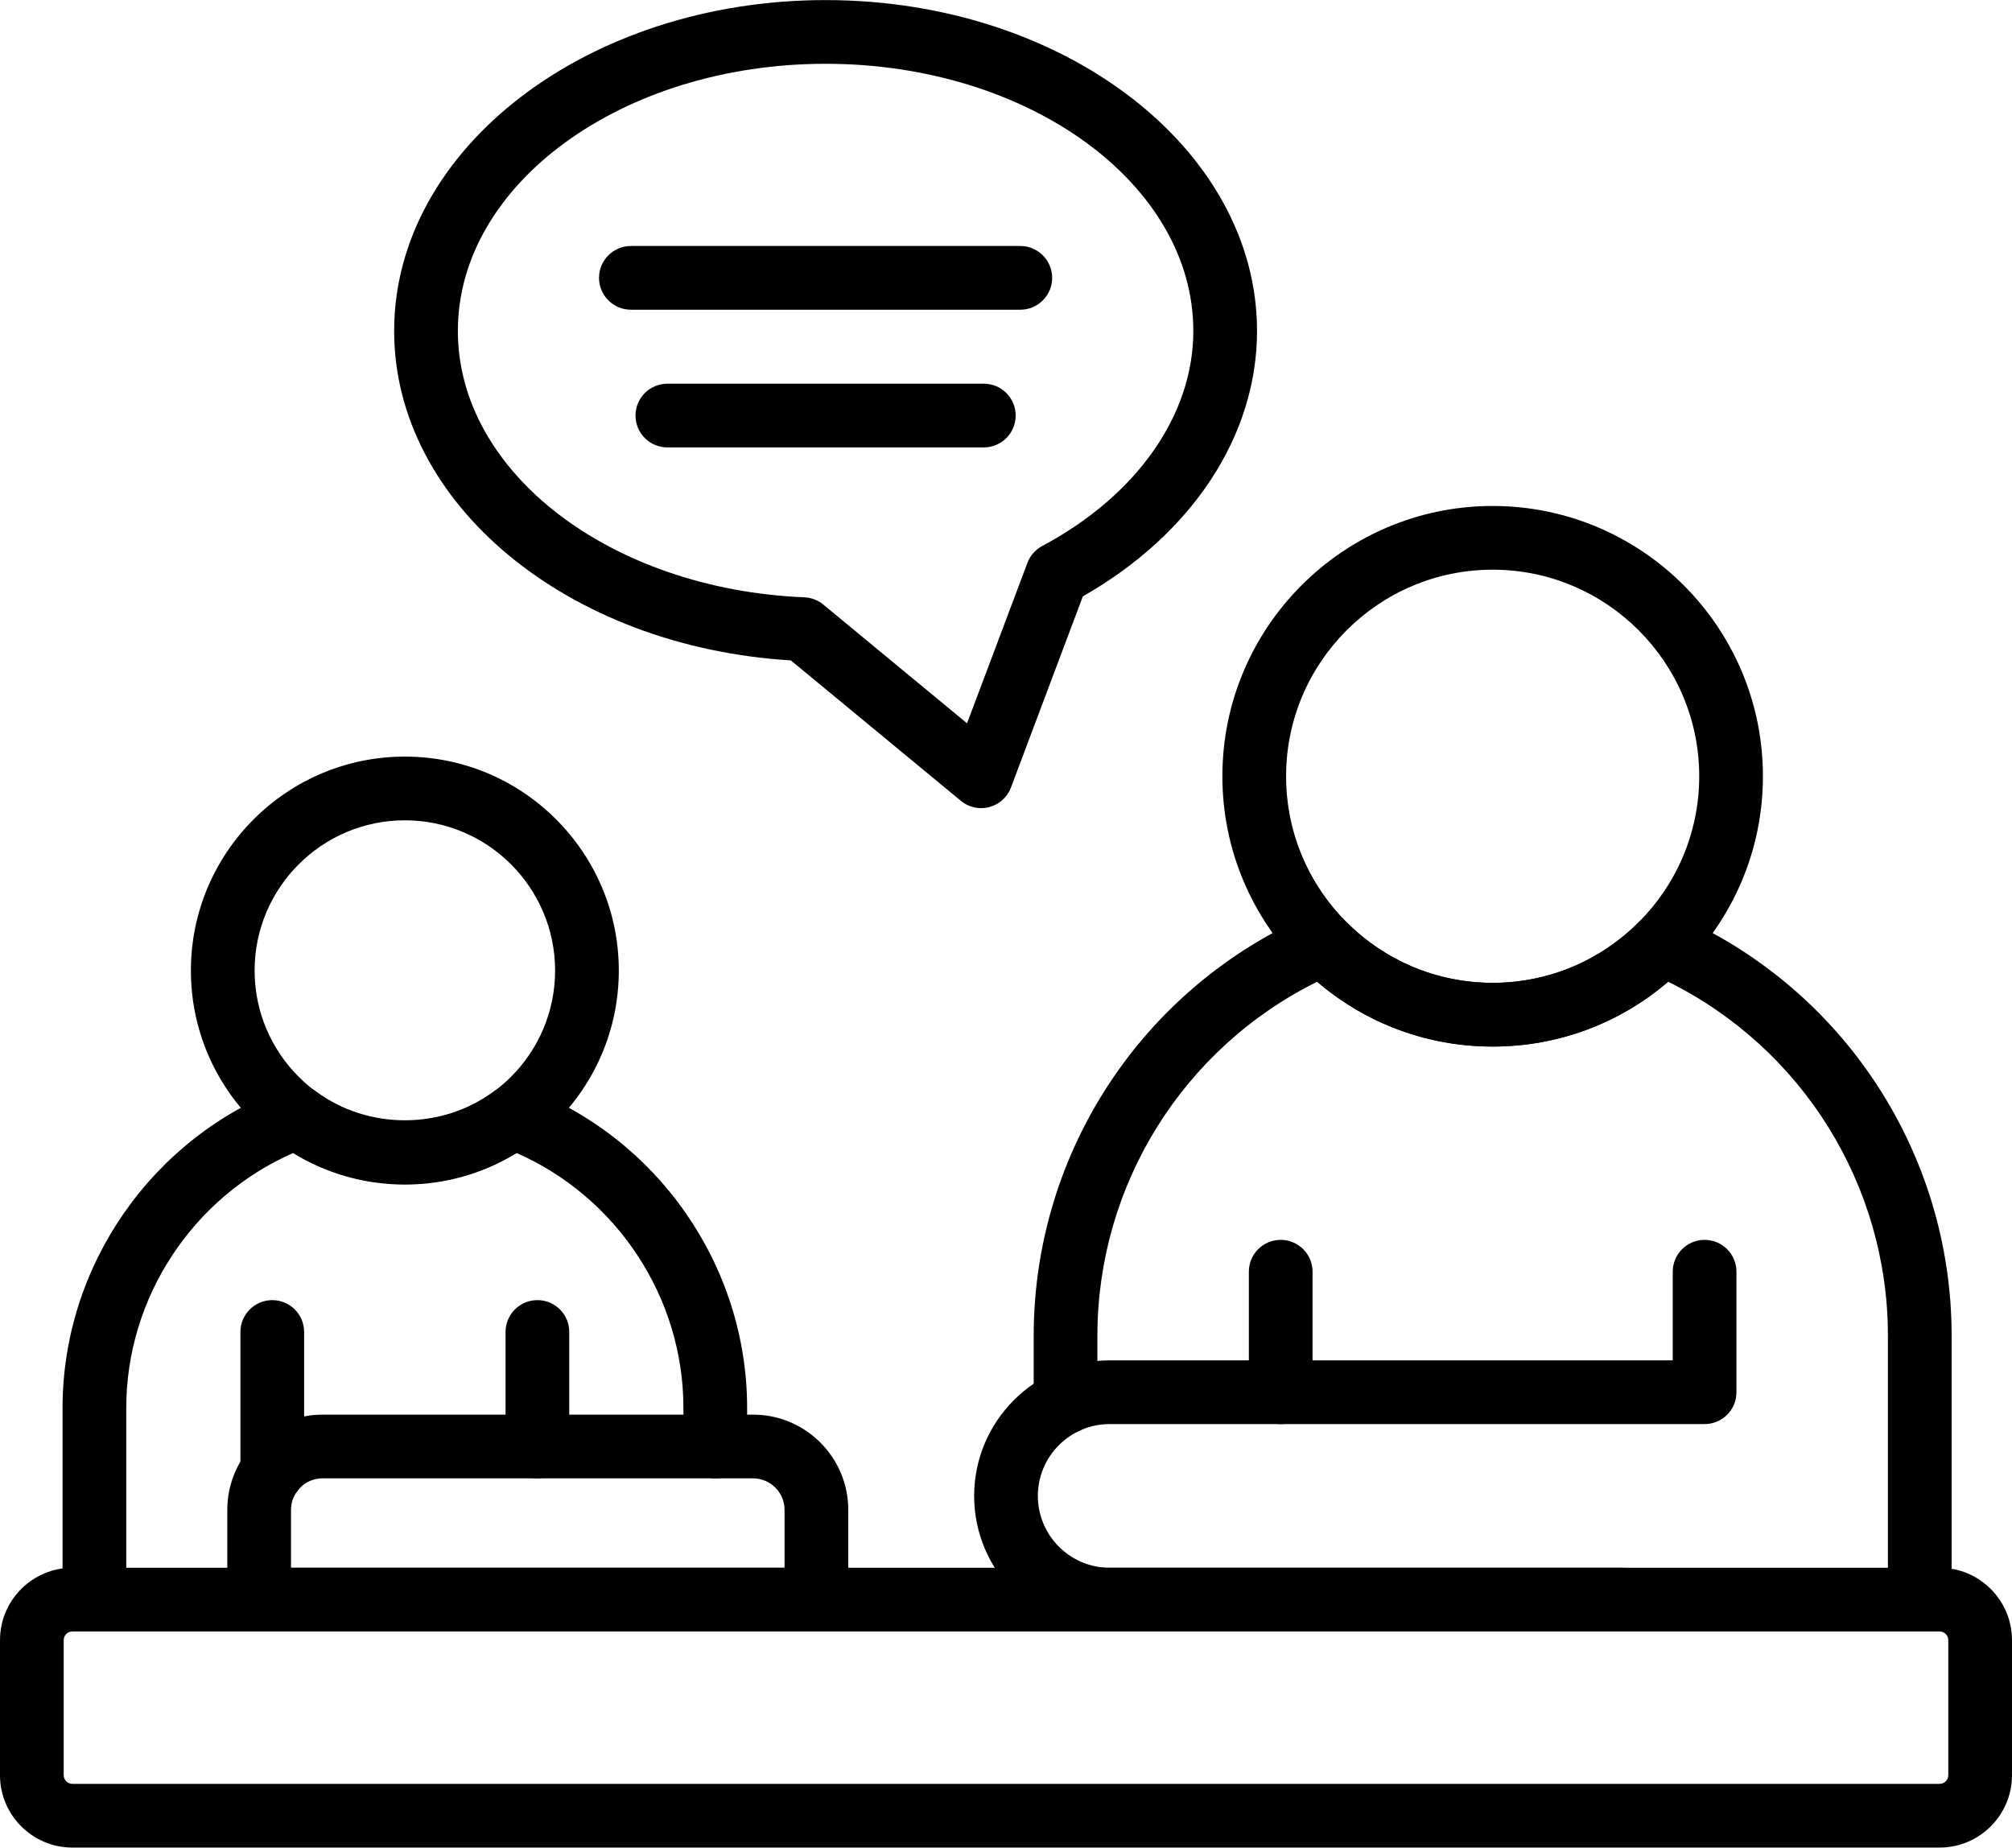
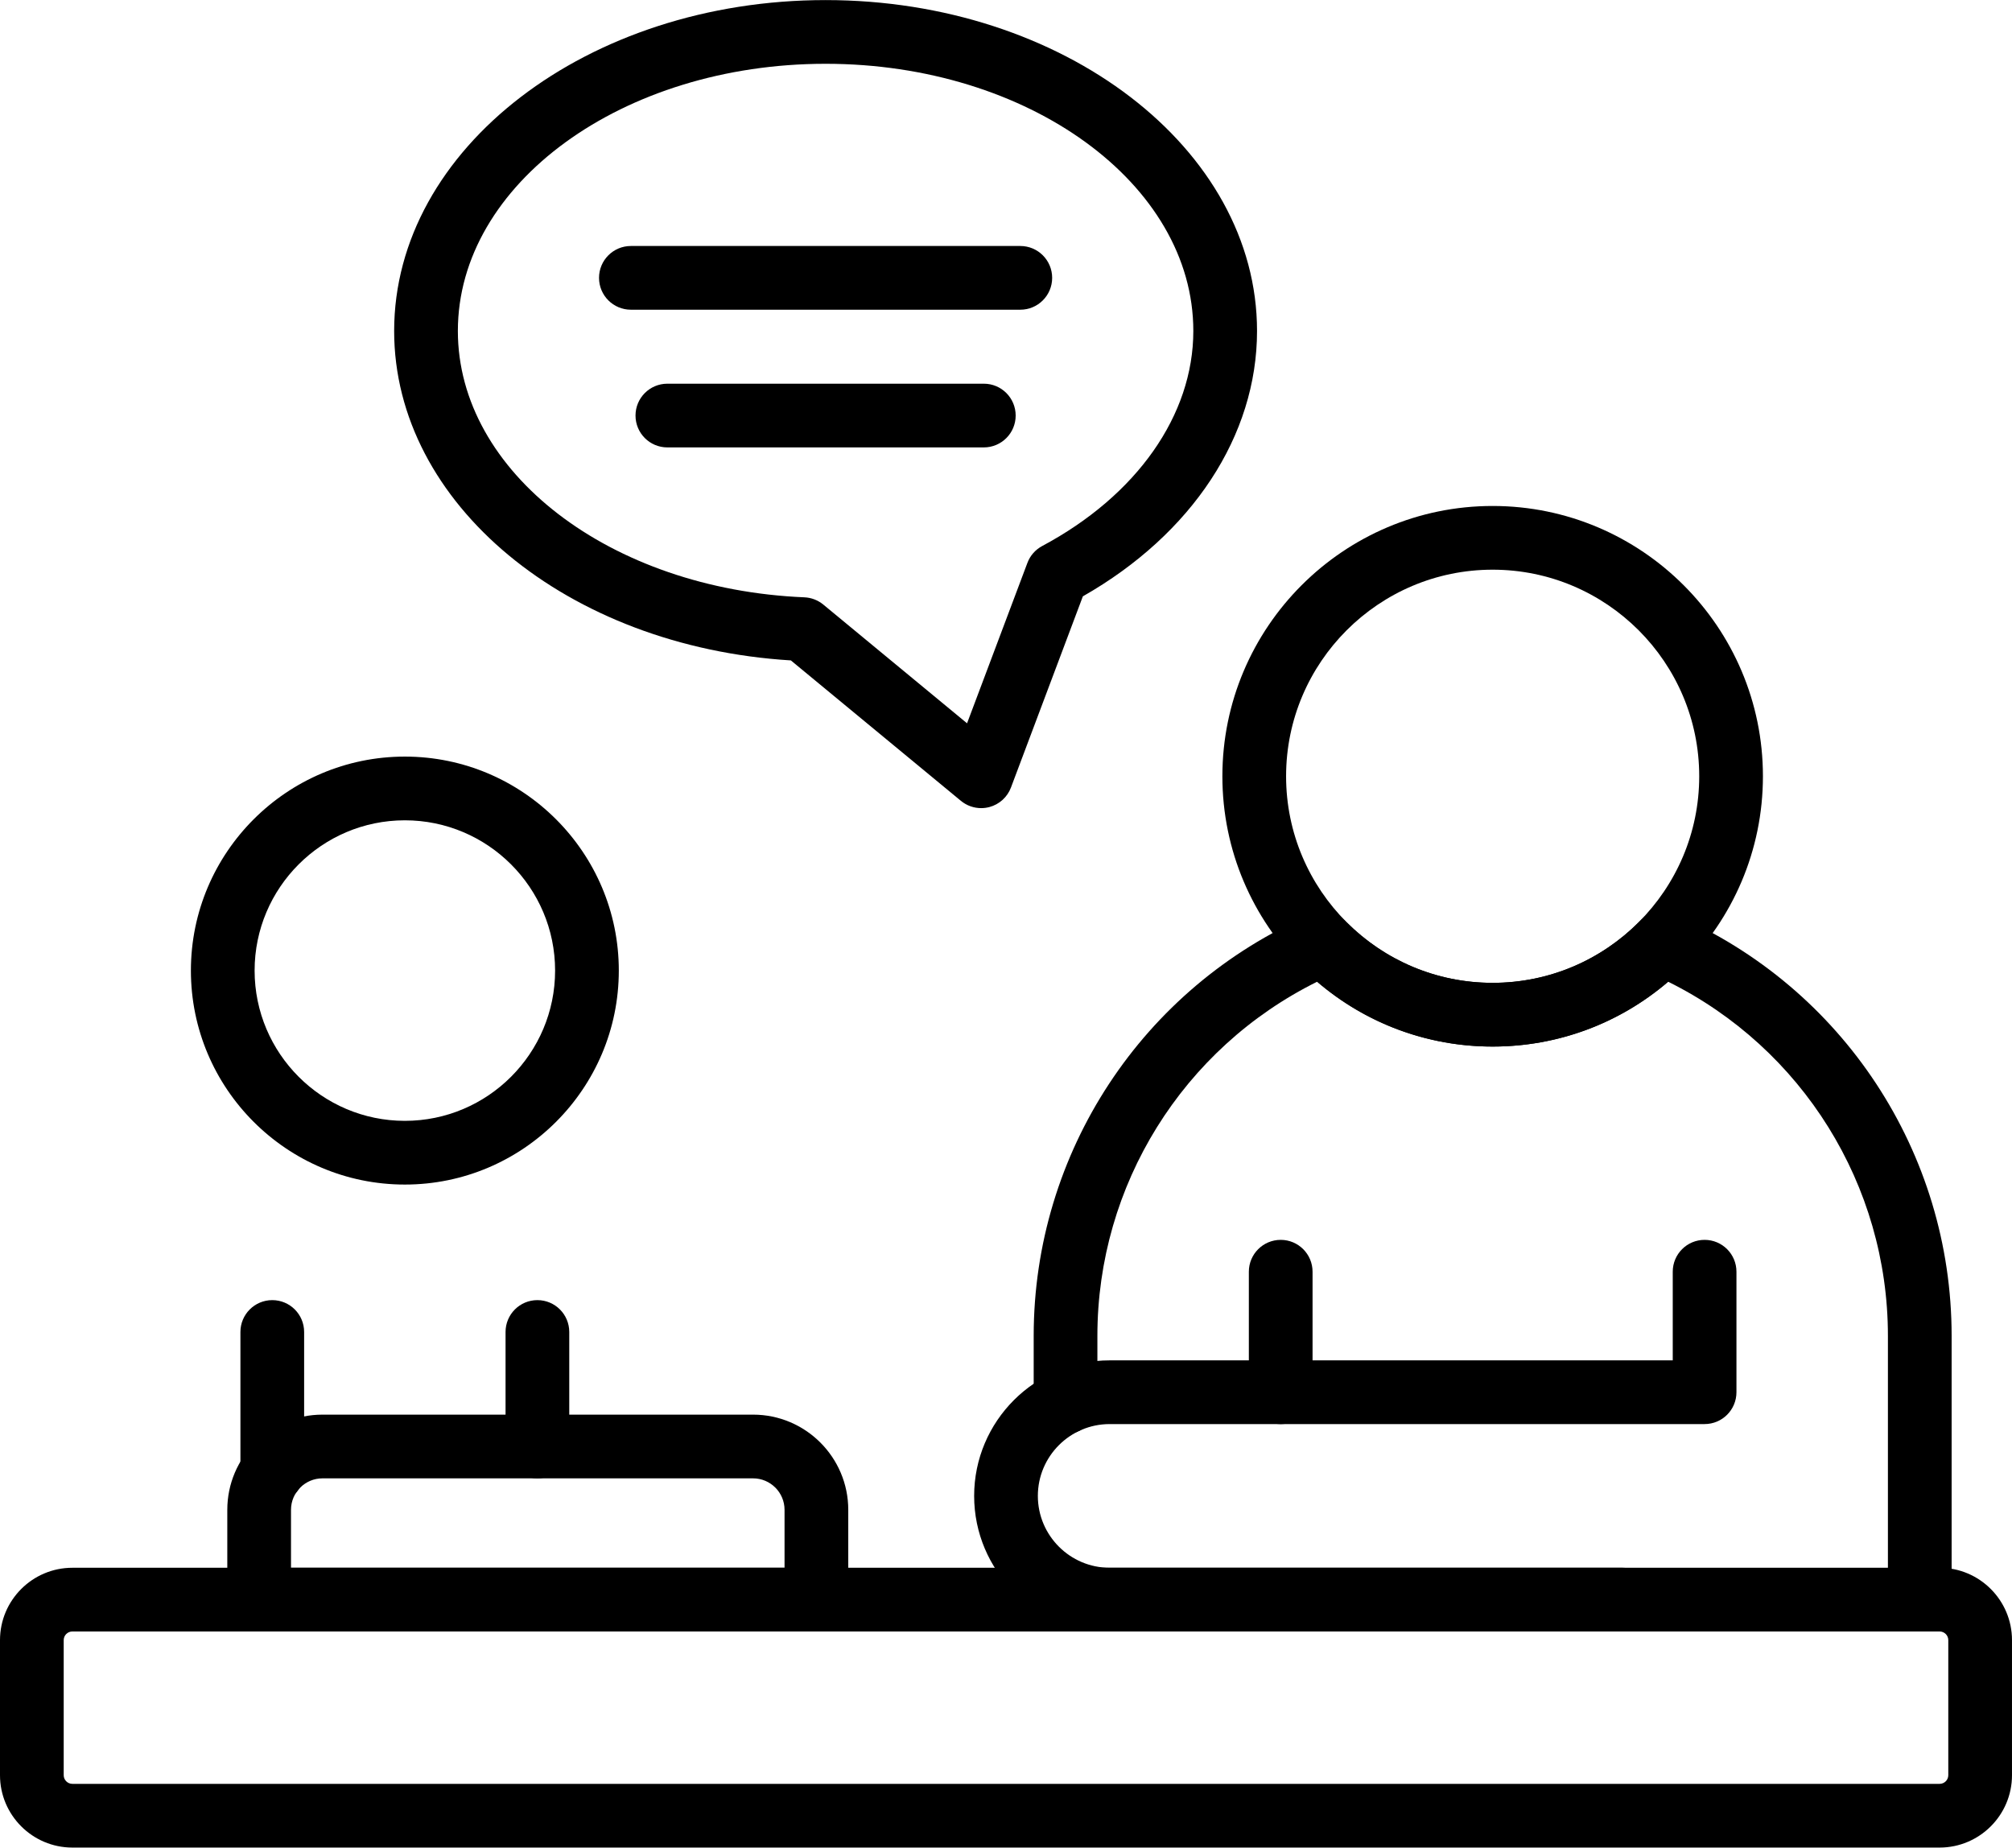
<svg xmlns="http://www.w3.org/2000/svg" height="413.2" preserveAspectRatio="xMidYMid meet" version="1.0" viewBox="25.0 43.4 450.0 413.2" width="450.0" zoomAndPan="magnify">
  <g id="change1_1">
    <path d="M458.811,456.583H41.189c-8.926,0-16.189-7.26-16.189-16.186v-30.202c0-8.926,7.263-16.186,16.189-16.186h417.621 c8.926,0,16.189,7.26,16.189,16.186v30.202C475,449.322,467.737,456.583,458.811,456.583z M41.189,408.257 c-1.071,0-1.941,0.869-1.941,1.937v30.202c0,1.068,0.869,1.938,1.941,1.938h417.621c1.072,0,1.941-0.87,1.941-1.938v-30.202 c0-1.068-0.869-1.937-1.941-1.937H41.189z" />
    <path d="M358.84,277.448c-33.332,0-60.445-27.116-60.445-60.446c0-33.332,27.112-60.448,60.445-60.448 c33.333,0,60.453,27.116,60.453,60.448C419.293,250.332,392.173,277.448,358.84,277.448z M358.84,170.803 c-25.471,0-46.196,20.726-46.196,46.2c0,25.474,20.725,46.197,46.196,46.197c25.478,0,46.204-20.723,46.204-46.197 C405.044,191.529,384.318,170.803,358.84,170.803z" />
    <path d="M115.549,308.311c-26.389,0-47.853-21.467-47.853-47.856c0-26.386,21.463-47.853,47.853-47.853 c26.389,0,47.853,21.467,47.853,47.853C163.402,286.844,141.938,308.311,115.549,308.311z M115.549,226.851 c-18.527,0-33.604,15.073-33.604,33.604c0,18.53,15.076,33.608,33.604,33.608s33.604-15.077,33.604-33.608 C149.153,241.924,134.077,226.851,115.549,226.851z" />
    <path d="M454.372,408.257c-3.938,0-7.124-3.19-7.124-7.124v-58.991c0-33.715-19.139-64.314-49.139-79.188 c-10.944,9.381-24.706,14.495-39.268,14.495c-14.561,0-28.316-5.114-39.26-14.495c-30,14.874-49.14,45.473-49.14,79.188v14.816 c0,3.934-3.186,7.124-7.124,7.124c-3.938,0-7.124-3.19-7.124-7.124v-14.816c0-40.937,24.295-77.915,61.9-94.203 c2.7-1.172,5.837-0.564,7.897,1.527c8.759,8.857,20.427,13.734,32.852,13.734c12.433,0,24.1-4.877,32.853-13.734 c2.059-2.084,5.211-2.696,7.897-1.527c37.604,16.288,61.906,53.262,61.906,94.203v58.991 C461.496,405.067,458.31,408.257,454.372,408.257z" />
-     <path d="M46.115,408.257c-3.938,0-7.124-3.19-7.124-7.124v-42.875c0-31.806,20.079-60.626,49.961-71.716 c2.248-0.835,4.773-0.484,6.707,0.946c11.66,8.599,28.122,8.599,39.782,0c1.941-1.43,4.473-1.777,6.707-0.946 c29.882,11.09,49.953,39.91,49.953,71.716v8.63c0,3.935-3.186,7.124-7.124,7.124c-3.938,0-7.124-3.19-7.124-7.124v-8.63 c0-24.681-14.868-47.156-37.34-57.015c-15.056,9.274-34.87,9.274-49.926,0c-22.479,9.859-37.347,32.334-37.347,57.015v42.875 C53.239,405.067,50.053,408.257,46.115,408.257z" />
    <path d="M311.44,361.879c-3.938,0-7.124-3.19-7.124-7.124v-26.953c0-3.935,3.187-7.124,7.124-7.124c3.938,0,7.124,3.19,7.124,7.124 v26.953C318.564,358.689,315.378,361.879,311.44,361.879z" />
    <path d="M387.887,408.257H273.189c-16.712,0-30.313-13.598-30.313-30.313c0-16.715,13.602-30.317,30.313-30.317h125.934v-19.825 c0-3.935,3.187-7.124,7.124-7.124c3.938,0,7.124,3.19,7.124,7.124v26.949c0,3.935-3.186,7.124-7.124,7.124H273.189 c-8.857,0-16.065,7.208-16.065,16.068c0,8.856,7.208,16.065,16.065,16.065h114.699c3.938,0,7.124,3.19,7.124,7.124 C395.012,405.067,391.825,408.257,387.887,408.257z" />
    <path d="M207.595,408.257H82.961c-3.938,0-7.124-3.19-7.124-7.124V381.05c0-11.737,9.545-21.286,21.283-21.286h96.311 c11.737,0,21.289,9.549,21.289,21.286v20.083C214.719,405.067,211.533,408.257,207.595,408.257z M90.086,394.008H200.47V381.05 c0-3.878-3.158-7.037-7.04-7.037H97.119c-3.875,0-7.034,3.159-7.034,7.037V394.008z" />
    <path d="M145.195,374.013c-3.938,0-7.124-3.19-7.124-7.124v-25.61c0-3.935,3.186-7.124,7.124-7.124c3.938,0,7.124,3.19,7.124,7.124 v25.61C152.319,370.823,149.133,374.013,145.195,374.013z" />
    <path d="M85.897,379.617c-3.938,0-7.124-3.19-7.124-7.124v-31.214c0-3.935,3.187-7.124,7.124-7.124s7.124,3.19,7.124,7.124v31.214 C93.021,376.427,89.835,379.617,85.897,379.617z" />
    <path d="M253.2,112.661h-87.099c-3.938,0-7.124-3.19-7.124-7.124c0-3.935,3.187-7.124,7.124-7.124H253.2 c3.938,0,7.124,3.19,7.124,7.124C260.325,109.471,257.138,112.661,253.2,112.661z" />
    <path d="M245.039,143.457h-70.777c-3.938,0-7.124-3.19-7.124-7.124c0-3.934,3.187-7.124,7.124-7.124h70.777 c3.938,0,7.124,3.19,7.124,7.124C252.164,140.267,248.977,143.457,245.039,143.457z" />
    <path d="M244.448,224.127c-1.635,0-3.242-0.563-4.536-1.631l-38.029-31.405c-49.947-3.051-88.727-35.058-88.727-73.675 c0-40.801,43.289-73.998,96.498-73.998c53.203,0,96.492,33.197,96.492,73.998c0,23.415-14.507,45.432-38.954,59.346l-16.079,42.749 c-0.807,2.153-2.609,3.784-4.828,4.376C245.679,224.047,245.06,224.127,244.448,224.127z M209.654,57.666 c-45.355,0-82.249,26.803-82.249,59.75c0,31.576,34.042,57.742,77.497,59.566c1.552,0.066,3.041,0.636,4.237,1.624l32.15,26.552 l13.498-35.872c0.605-1.621,1.781-2.96,3.311-3.778c21.164-11.299,33.799-29.277,33.799-48.093 C291.897,84.469,255.002,57.666,209.654,57.666z" />
  </g>
</svg>